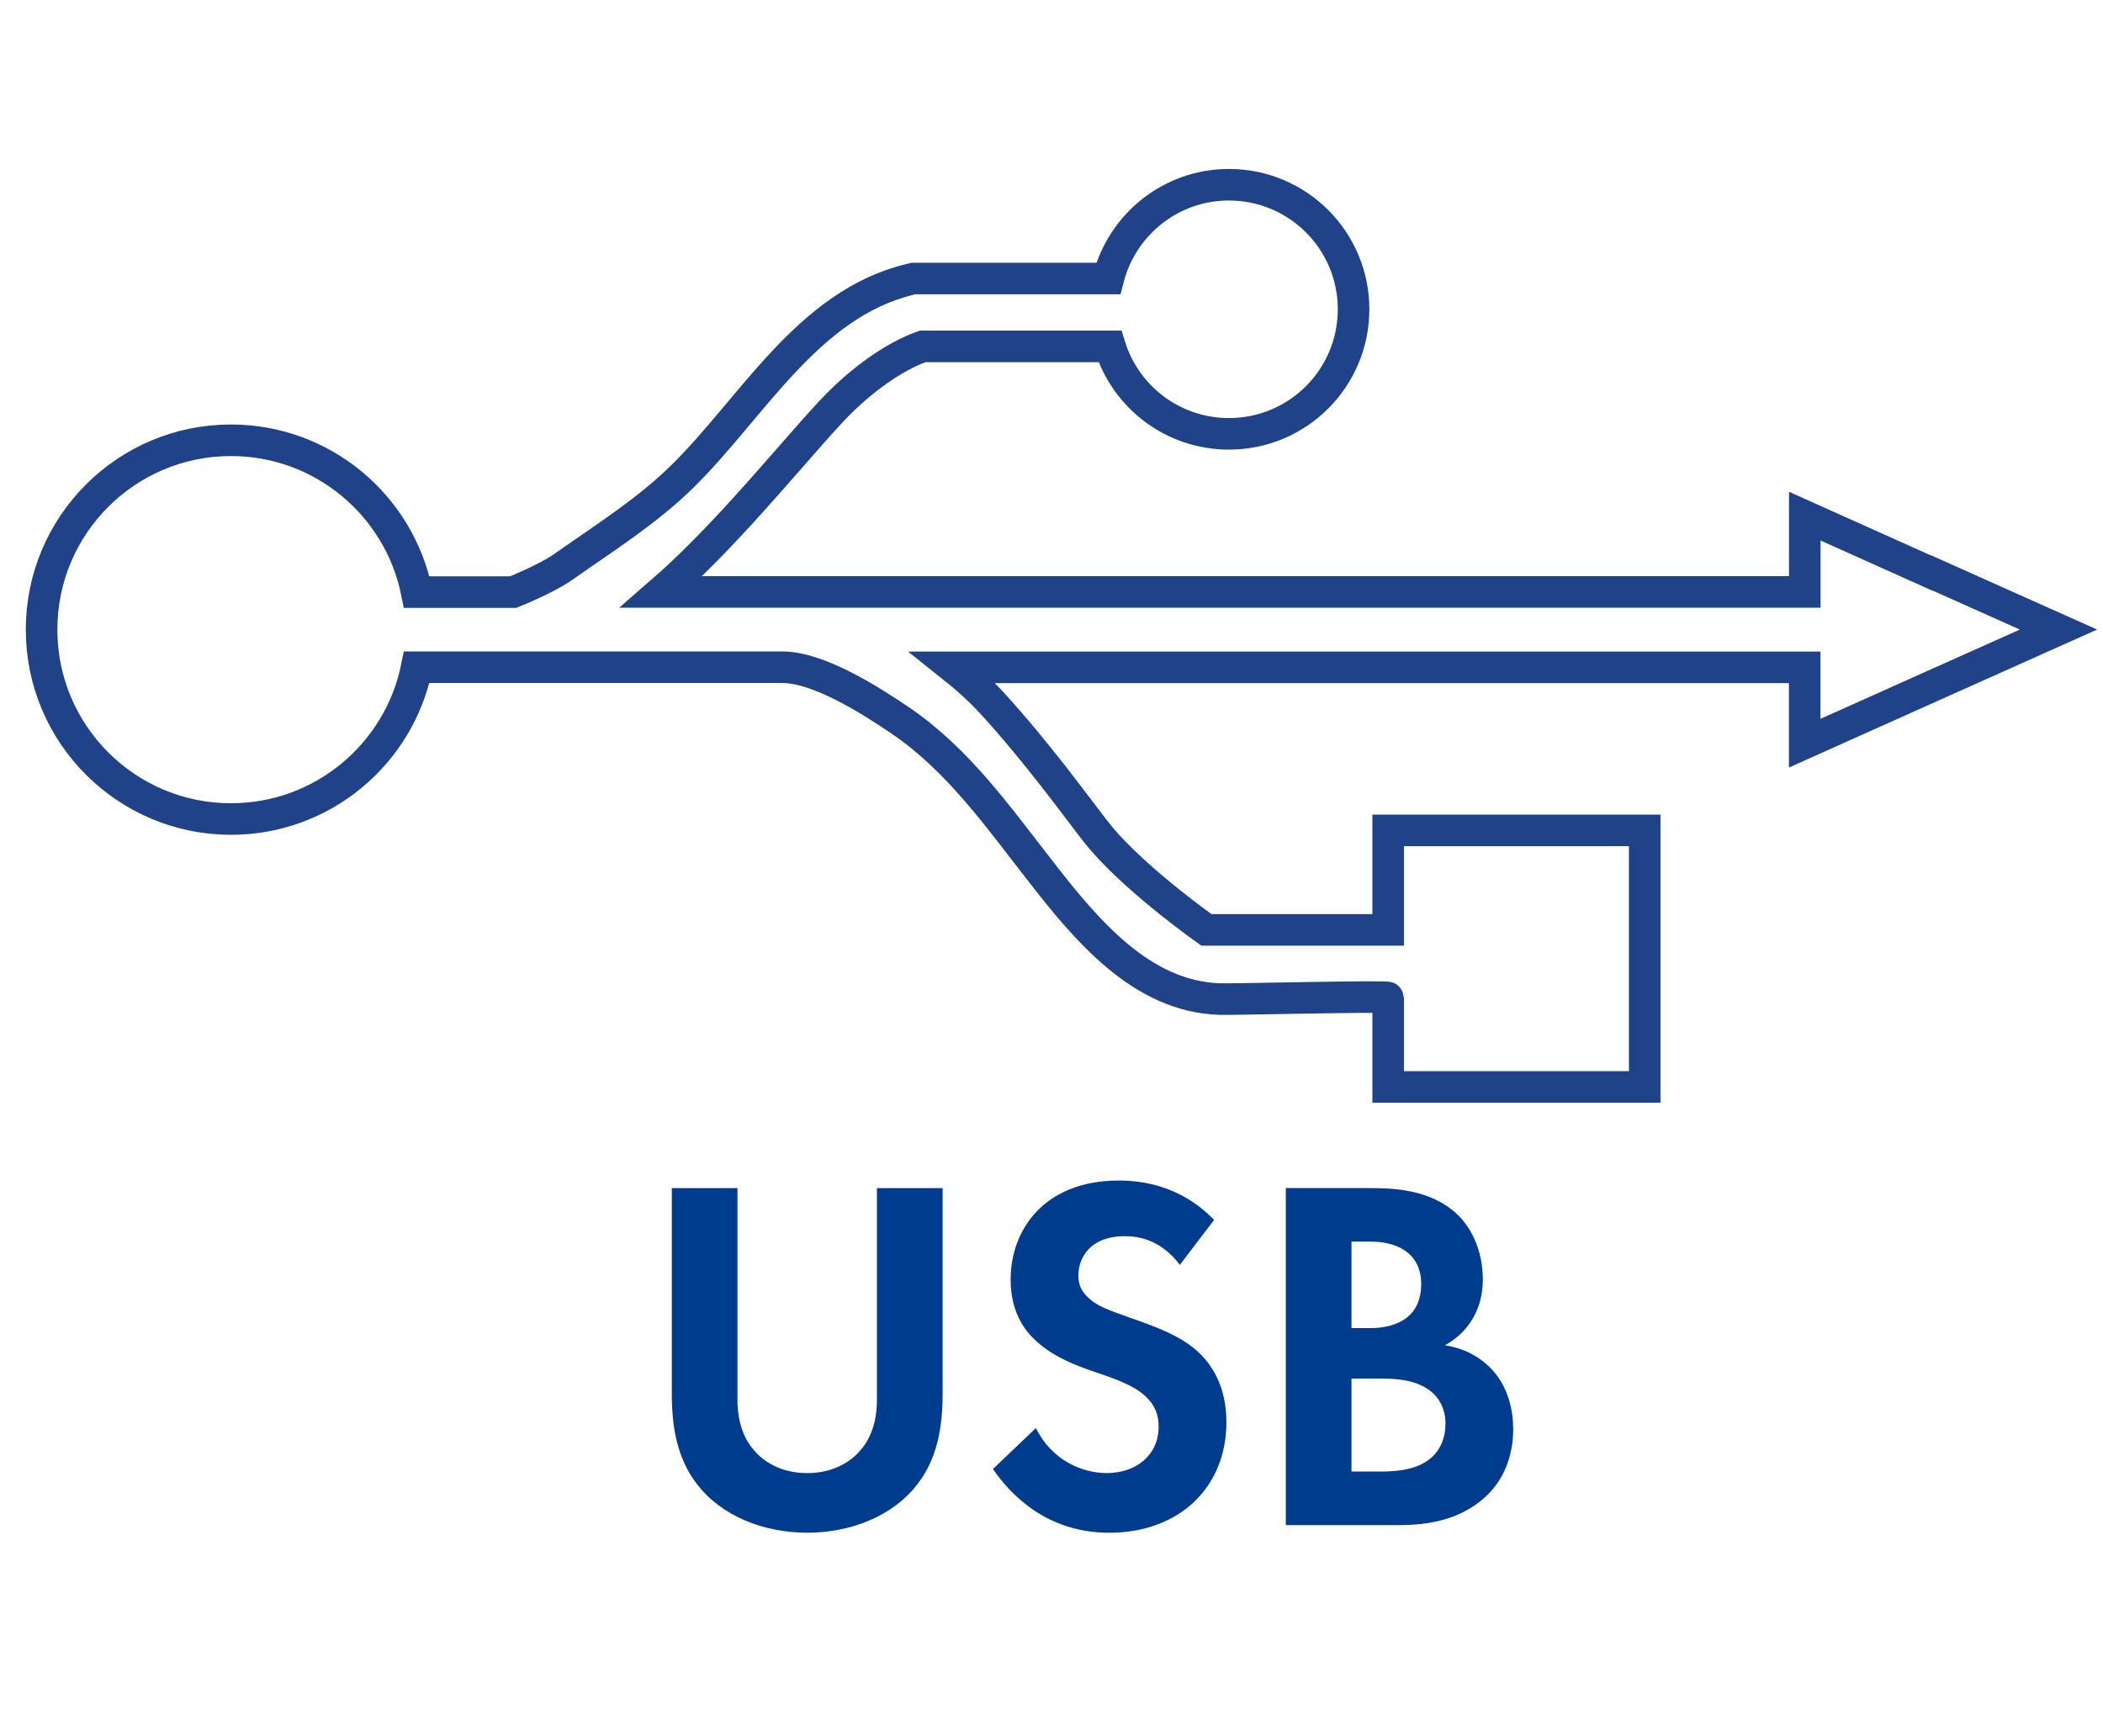
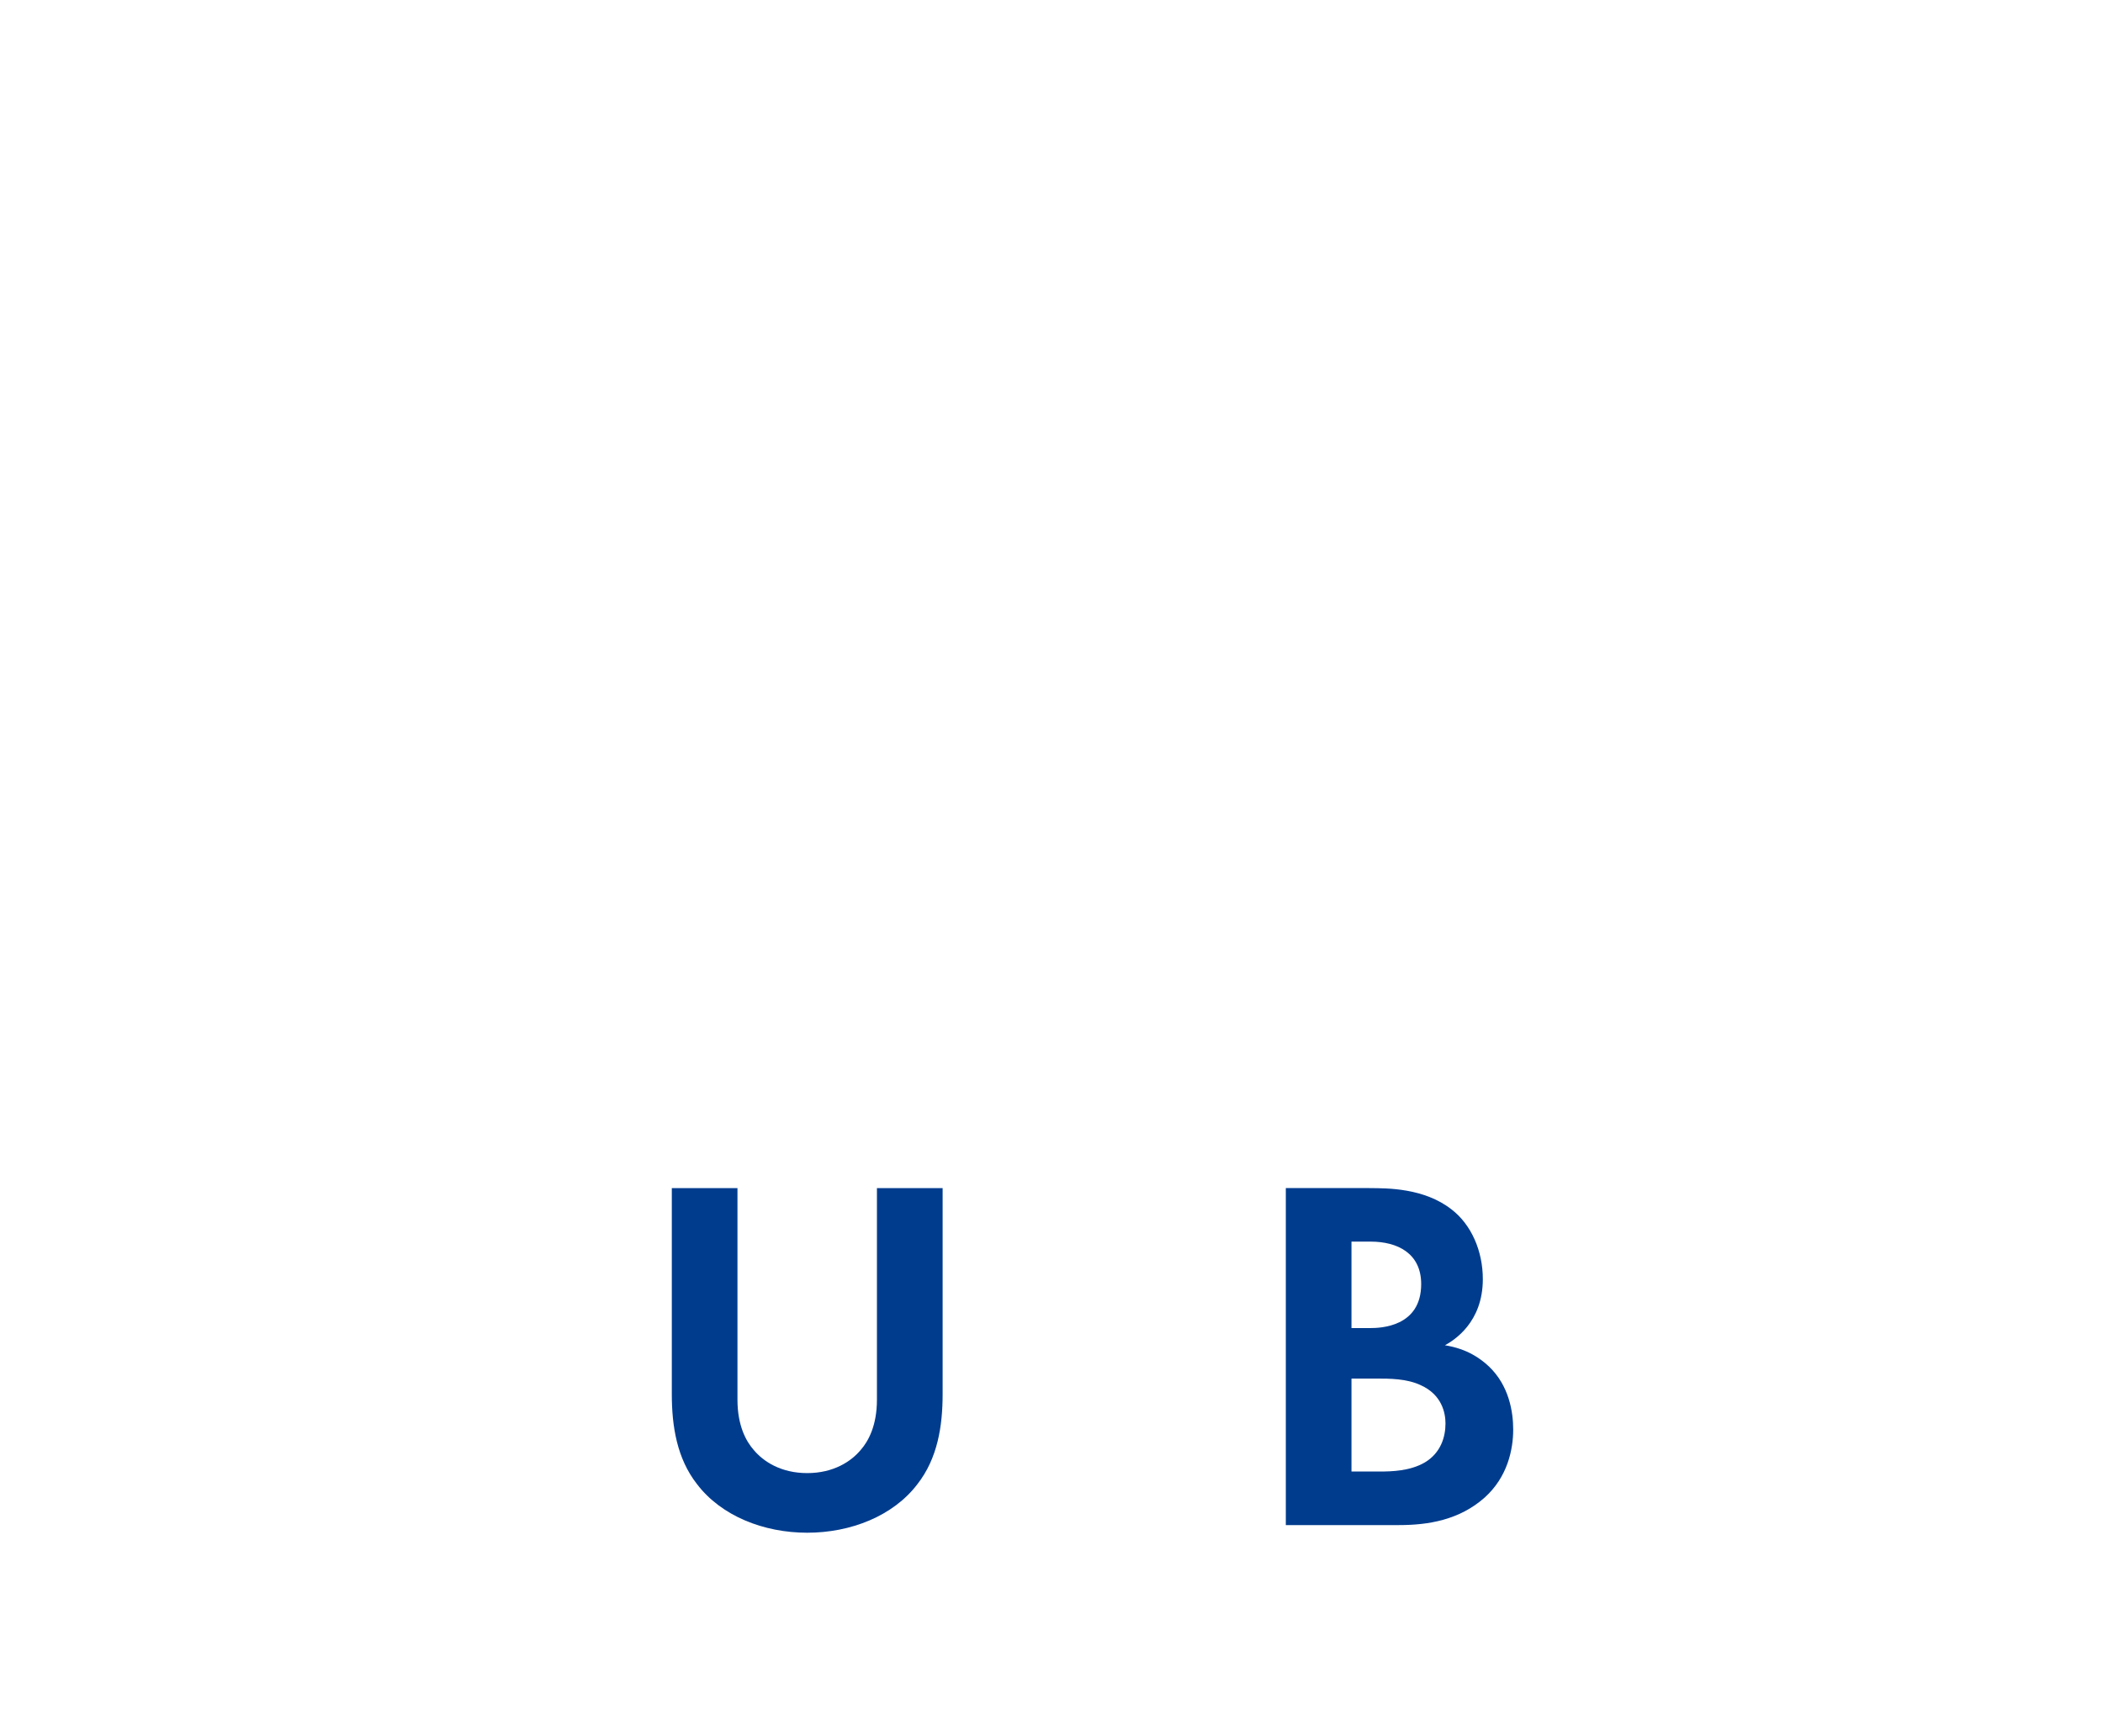
<svg xmlns="http://www.w3.org/2000/svg" viewBox="-0.503 -4.533 66.62 55" enable-background="new -0.503 -4.533 66.62 55">
-   <path fill="none" stroke="#204289" stroke-miterlimit="10" d="m60.68 13.619l-4.01-1.799v2.401h-36.22c.881-.765 1.753-1.667 2.572-2.564 1.076-1.182 2.059-2.349 2.747-3.092.873-.943 1.674-1.491 2.236-1.797.282-.154.505-.247.645-.298.029-.012.055-.021.075-.028h5.934c.498 1.604 1.996 2.77 3.77 2.77 2.182 0 3.947-1.765 3.947-3.947 0-2.179-1.766-3.945-3.947-3.945-1.844 0-3.385 1.265-3.823 2.971h-6.165c0 0-.12.029-.122.029-3.232.779-4.993 4.07-7.208 6.244-1.113 1.093-2.424 1.919-3.696 2.812-.374.282-1.085.616-1.662.85h-3.055c-.554-2.743-2.978-4.81-5.884-4.81-3.315 0-6 2.688-6 6s2.689 6 6 6c2.904 0 5.328-2.063 5.884-4.809 0 0 11.532 0 11.584 0 1.156 0 2.799 1.053 3.723 1.678 1.845 1.251 3.105 3.058 4.456 4.786 1.42 1.823 3.183 3.979 5.683 4.049.426.016 5.328-.109 5.328-.044v2.829h8.127v-8.128h-8.127v3.151h-5.758c-.701-.499-2.619-1.948-3.55-3.17-.66-.854-1.84-2.483-3.235-4.01-.389-.418-.802-.796-1.233-1.138h26.971v2.404l4.02-1.802 4.02-1.799-4.02-1.798z" />
  <path fill="#003c8e" d="m22.859 33.11v6.707c0 .816.272 1.313.513 1.586.304.367.864.736 1.696.736.833 0 1.393-.369 1.697-.736.24-.273.512-.77.512-1.586v-6.707h2.081v6.531c0 1.01-.16 2.033-.8 2.85-.769 1.01-2.113 1.537-3.49 1.537-1.376 0-2.721-.529-3.489-1.537-.64-.816-.8-1.842-.8-2.85v-6.531h2.08" />
-   <path fill="#003c8e" d="m36.876 35.545c-.625-.832-1.361-.912-1.746-.912-1.119 0-1.473.705-1.473 1.248 0 .256.08.496.338.721.256.24.607.369 1.279.607.832.289 1.617.578 2.16 1.074.48.432.914 1.152.914 2.24 0 2.08-1.506 3.506-3.715 3.506-1.969 0-3.121-1.201-3.681-2.02l1.361-1.297c.512 1.041 1.488 1.426 2.24 1.426.945 0 1.648-.576 1.648-1.473 0-.385-.127-.689-.416-.961-.4-.369-1.039-.576-1.648-.785-.561-.191-1.232-.447-1.775-.928-.354-.305-.85-.896-.85-1.984 0-1.568 1.057-3.137 3.426-3.137.672 0 1.938.127 3.02 1.248l-1.087 1.425" />
  <path fill="#003c8e" d="m42.87 33.11c.594 0 1.746 0 2.609.674.625.48.992 1.313.992 2.209 0 1.375-.912 1.936-1.199 2.096.703.113 1.119.416 1.393.672.639.609.768 1.441.768 2 0 .623-.176 1.504-.912 2.16-.801.705-1.777.865-2.705.865h-3.586v-10.678h2.64m-.56 4.436h.593c.32 0 1.615-.033 1.615-1.393 0-.977-.752-1.346-1.6-1.346h-.608v2.739m0 4.545h.896c.385 0 .961-.016 1.426-.287.512-.305.656-.816.656-1.234 0-.336-.113-.912-.785-1.215-.447-.209-.977-.209-1.424-.209h-.769v2.945" />
</svg>